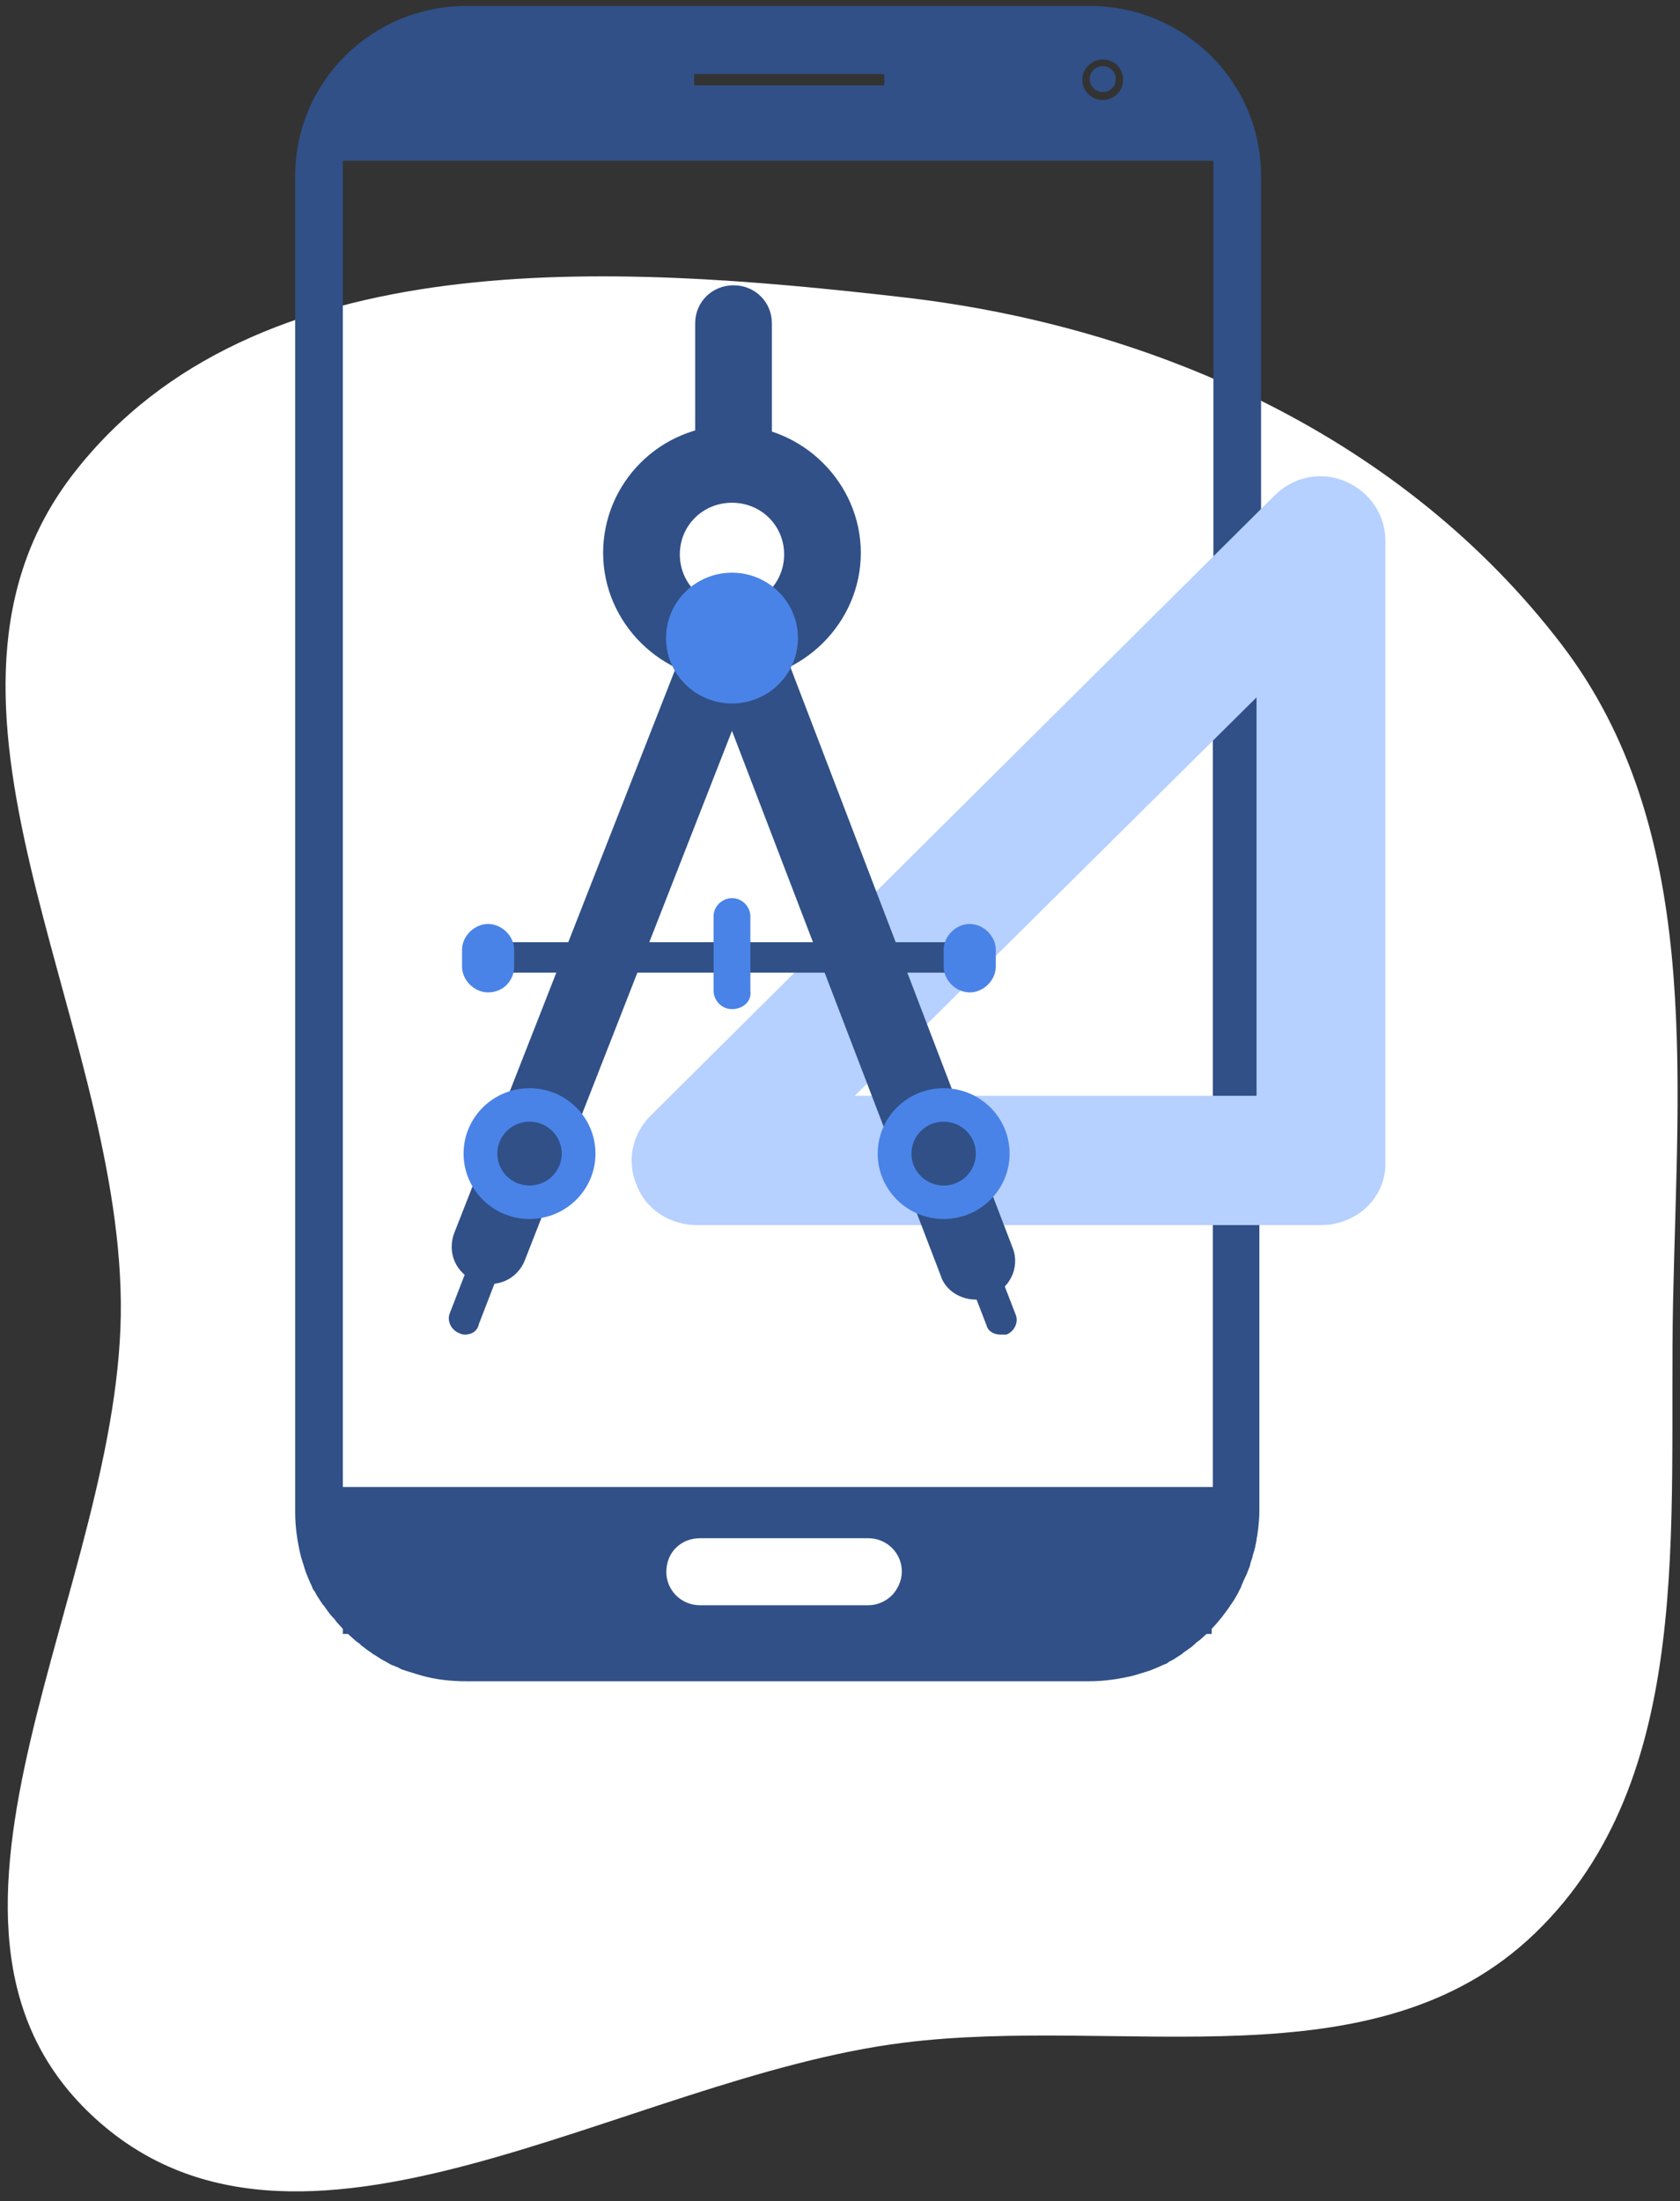
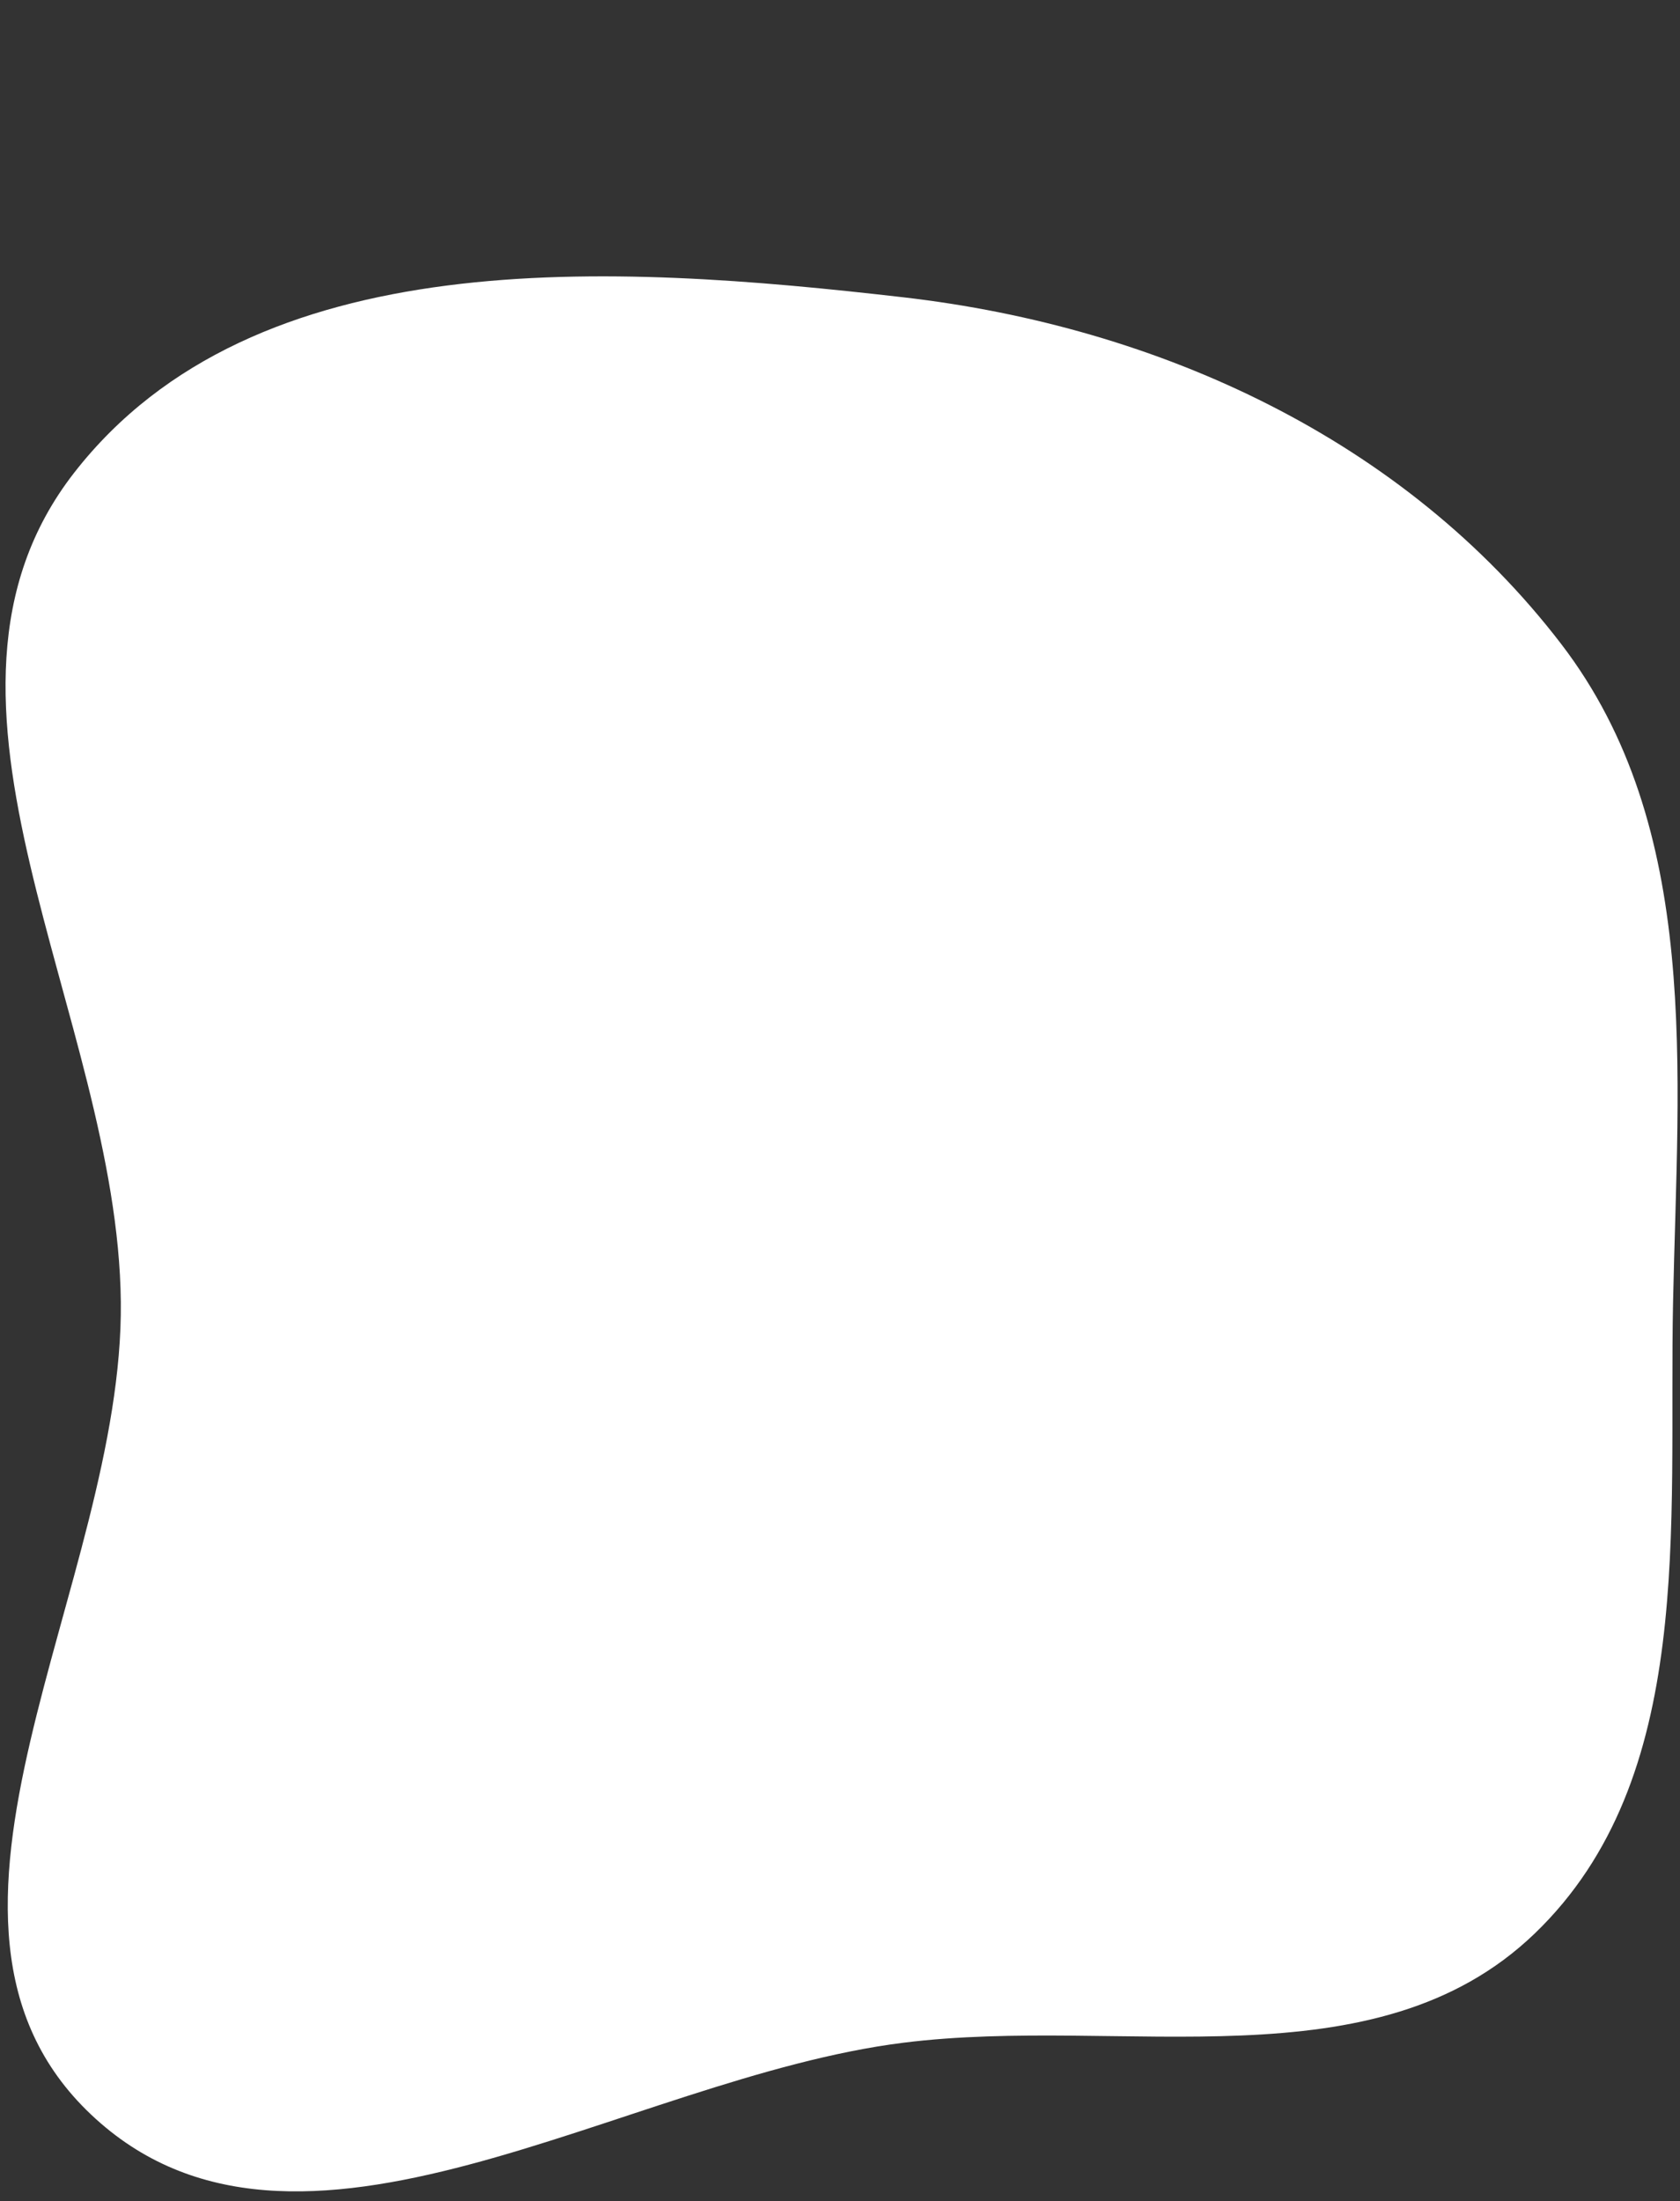
<svg xmlns="http://www.w3.org/2000/svg" width="100" height="131" viewBox="0 0 100 131" fill="none">
  <rect x="0" y="0" width="100" height="131" fill="#333333" stroke="none" />
  <path fill-rule="evenodd" clip-rule="evenodd" d="M53.772 17.695C69.011 19.451 83.604 26.159 92.933 38.335C101.304 49.262 99.87 63.734 99.587 77.496C99.312 90.825 100.961 105.834 91.354 115.078C81.831 124.242 66.886 119.936 53.772 121.58C37.081 123.673 17.634 137.414 5.416 125.851C-6.762 114.326 7.364 94.262 7.192 77.496C7.016 60.366 -6.113 41.652 4.414 28.137C15.157 14.345 36.405 15.695 53.772 17.695Z" fill="white" />
  <g clip-path="url(#clip0_2327_546)">
    <path d="M65.639 5.482C66.078 5.482 66.416 5.147 66.416 4.711C66.416 4.276 66.078 3.94 65.639 3.94C65.2 3.94 64.862 4.276 64.862 4.711C64.862 5.147 65.234 5.482 65.639 5.482Z" fill="#305087" />
    <path d="M72.192 42.551V88.503H20.408V9.571H72.226V43.096C72.901 42.828 73.881 42.392 75.063 41.889V10.476C75.063 4.879 70.503 0.354 64.862 0.354H27.772C22.131 0.354 17.57 4.879 17.57 10.476V88.503V90.011C17.57 90.916 17.705 91.787 17.908 92.625C17.942 92.726 17.976 92.86 18.009 92.96C18.009 92.994 18.043 93.027 18.043 93.061C18.077 93.161 18.111 93.295 18.145 93.396C18.178 93.463 18.178 93.53 18.212 93.597C18.246 93.698 18.314 93.832 18.347 93.932C18.415 94.066 18.449 94.2 18.516 94.301C18.55 94.368 18.55 94.401 18.584 94.469C18.617 94.569 18.651 94.636 18.719 94.703C18.786 94.804 18.82 94.904 18.888 95.005C18.989 95.172 19.09 95.306 19.192 95.474C19.192 95.507 19.226 95.507 19.226 95.507C19.226 95.507 19.226 95.541 19.259 95.541C19.327 95.642 19.428 95.776 19.496 95.876C19.563 95.977 19.665 96.111 19.766 96.211C19.8 96.245 19.8 96.278 19.834 96.278C19.935 96.379 20.002 96.513 20.104 96.614C20.205 96.714 20.306 96.848 20.408 96.949V97.25H20.712C20.813 97.351 20.948 97.451 21.05 97.552C21.151 97.653 21.286 97.753 21.387 97.82C21.421 97.854 21.455 97.854 21.455 97.887C21.556 97.988 21.691 98.055 21.793 98.155C21.894 98.222 22.029 98.323 22.131 98.39C22.131 98.39 22.164 98.39 22.164 98.424C22.164 98.424 22.198 98.457 22.232 98.457C22.401 98.558 22.536 98.658 22.705 98.759C22.806 98.826 22.907 98.859 23.009 98.926C23.076 98.96 23.178 99.027 23.245 99.06C23.313 99.094 23.347 99.127 23.414 99.127C23.549 99.194 23.684 99.228 23.786 99.295C23.887 99.362 24.022 99.395 24.124 99.429C24.191 99.463 24.259 99.463 24.326 99.496C24.428 99.529 24.563 99.563 24.664 99.597C24.698 99.597 24.732 99.63 24.765 99.63C24.867 99.664 25.002 99.697 25.103 99.731C25.948 99.965 26.826 100.066 27.738 100.066H64.828C65.74 100.066 66.618 99.932 67.463 99.731C67.564 99.697 67.699 99.664 67.801 99.63C67.834 99.63 67.868 99.597 67.902 99.597C68.003 99.563 68.138 99.529 68.24 99.496C68.307 99.463 68.375 99.463 68.442 99.429C68.544 99.395 68.679 99.328 68.78 99.295C68.915 99.228 69.05 99.194 69.152 99.127C69.219 99.094 69.253 99.094 69.321 99.06C69.422 99.027 69.49 98.993 69.557 98.926C69.659 98.859 69.76 98.826 69.861 98.759C70.03 98.658 70.165 98.558 70.334 98.457C70.368 98.457 70.368 98.424 70.368 98.424C70.368 98.424 70.402 98.424 70.402 98.39C70.503 98.323 70.638 98.222 70.74 98.155C70.841 98.088 70.976 97.988 71.077 97.887C71.111 97.854 71.145 97.854 71.145 97.82C71.246 97.72 71.381 97.653 71.483 97.552C71.584 97.451 71.719 97.351 71.82 97.25H72.124V96.949C72.226 96.848 72.327 96.714 72.428 96.614C72.53 96.48 72.631 96.379 72.733 96.245C72.901 96.01 73.104 95.776 73.239 95.541C73.307 95.474 73.341 95.373 73.408 95.306C73.543 95.072 73.678 94.871 73.78 94.636C73.847 94.535 73.881 94.435 73.915 94.334C74.016 94.1 74.118 93.865 74.219 93.664C74.253 93.564 74.286 93.496 74.32 93.396C74.388 93.262 74.421 93.128 74.455 92.96C74.489 92.86 74.523 92.759 74.557 92.659V92.625C74.59 92.525 74.624 92.391 74.658 92.29C74.658 92.256 74.692 92.189 74.692 92.156C74.725 92.055 74.725 91.955 74.759 91.854C74.793 91.72 74.793 91.586 74.827 91.452C74.861 91.284 74.861 91.15 74.894 90.983C74.928 90.648 74.962 90.312 74.962 89.944V88.503V39.736C74.084 40.742 72.766 42.015 72.192 42.551ZM65.639 3.538C66.314 3.538 66.855 4.074 66.855 4.745C66.855 5.415 66.314 5.951 65.639 5.951C64.963 5.951 64.423 5.415 64.423 4.745C64.423 4.074 64.997 3.538 65.639 3.538ZM41.317 4.41H52.634V5.08H41.317V4.41ZM40.236 92.122C40.608 91.754 41.115 91.553 41.655 91.553H51.688C52.803 91.553 53.681 92.457 53.681 93.53C53.681 94.066 53.444 94.569 53.106 94.938C52.735 95.306 52.228 95.541 51.688 95.541H41.655C40.541 95.541 39.662 94.636 39.662 93.564C39.662 92.994 39.865 92.491 40.236 92.122Z" fill="#305087" />
    <path d="M78.629 72.915H41.471C39.919 72.915 38.458 72.01 37.91 70.562C37.271 69.114 37.636 67.484 38.732 66.398L75.89 29.47C76.985 28.384 78.629 28.022 80.09 28.655C81.55 29.289 82.463 30.647 82.463 32.185V69.114C82.555 71.195 80.82 72.915 78.629 72.915ZM50.874 65.222H74.794V41.508L50.874 65.222Z" fill="#B6D0FF" />
    <path d="M58.087 77.35C57.174 77.35 56.261 76.807 55.987 75.902L43.571 43.499L31.246 74.996C30.789 76.173 29.511 76.716 28.324 76.264C27.137 75.811 26.59 74.544 27.046 73.367L41.562 36.349C41.927 35.444 42.749 34.9 43.662 34.9C44.575 34.9 45.488 35.444 45.762 36.349L60.278 74.272C60.735 75.449 60.096 76.716 58.909 77.169C58.635 77.259 58.361 77.35 58.087 77.35Z" fill="#305087" />
-     <path d="M43.57 40.512C39.371 40.512 35.901 37.073 35.901 32.91C35.901 28.746 39.279 25.307 43.57 25.307C47.77 25.307 51.239 28.746 51.239 32.91C51.239 37.073 47.77 40.512 43.57 40.512ZM43.57 29.923C41.836 29.923 40.466 31.28 40.466 33C40.466 34.72 41.836 36.077 43.57 36.077C45.305 36.077 46.674 34.72 46.674 33C46.674 31.28 45.305 29.923 43.57 29.923Z" fill="#305087" />
    <path d="M43.57 41.87C45.739 41.87 47.496 40.127 47.496 37.978C47.496 35.828 45.739 34.086 43.57 34.086C41.402 34.086 39.645 35.828 39.645 37.978C39.645 40.127 41.402 41.87 43.57 41.87Z" fill="#4A83E7" />
    <path d="M43.662 29.379C42.384 29.379 41.38 28.384 41.38 27.117V19.242C41.38 17.975 42.384 16.98 43.662 16.98C44.941 16.98 45.945 17.975 45.945 19.242V27.117C45.945 28.384 44.941 29.379 43.662 29.379Z" fill="#305087" />
    <path d="M27.685 79.432C27.594 79.432 27.502 79.432 27.32 79.341C26.863 79.16 26.589 78.617 26.772 78.165L28.872 72.734C29.055 72.281 29.602 72.01 30.059 72.191C30.515 72.372 30.789 72.915 30.607 73.368L28.507 78.798C28.415 79.251 28.05 79.432 27.685 79.432Z" fill="#305087" />
    <path d="M59.547 79.432C59.182 79.432 58.817 79.251 58.725 78.889L56.626 73.458C56.443 73.005 56.717 72.462 57.173 72.281C57.63 72.1 58.178 72.372 58.36 72.824L60.46 78.255C60.643 78.708 60.369 79.251 59.912 79.432C59.73 79.432 59.638 79.432 59.547 79.432Z" fill="#305087" />
-     <path d="M31.52 72.553C33.688 72.553 35.445 70.811 35.445 68.661C35.445 66.511 33.688 64.769 31.52 64.769C29.351 64.769 27.594 66.511 27.594 68.661C27.594 70.811 29.351 72.553 31.52 72.553Z" fill="#4A83E7" />
    <path d="M56.718 57.89H30.15C29.602 57.89 29.237 57.528 29.237 56.985C29.237 56.442 29.602 56.08 30.15 56.08H56.718C57.266 56.08 57.631 56.442 57.631 56.985C57.631 57.528 57.266 57.89 56.718 57.89Z" fill="#305087" />
    <path d="M31.52 70.562C32.579 70.562 33.437 69.711 33.437 68.661C33.437 67.611 32.579 66.76 31.52 66.76C30.461 66.76 29.602 67.611 29.602 68.661C29.602 69.711 30.461 70.562 31.52 70.562Z" fill="#305087" />
    <path d="M56.17 72.553C58.338 72.553 60.096 70.811 60.096 68.661C60.096 66.511 58.338 64.769 56.17 64.769C54.002 64.769 52.244 66.511 52.244 68.661C52.244 70.811 54.002 72.553 56.17 72.553Z" fill="#4A83E7" />
    <path d="M56.17 70.562C57.229 70.562 58.087 69.711 58.087 68.661C58.087 67.611 57.229 66.76 56.17 66.76C55.111 66.76 54.253 67.611 54.253 68.661C54.253 69.711 55.111 70.562 56.17 70.562Z" fill="#305087" />
    <path d="M43.57 60.062C42.931 60.062 42.475 59.519 42.475 58.976V54.541C42.475 53.908 43.022 53.455 43.57 53.455C44.209 53.455 44.666 53.998 44.666 54.541V58.976C44.757 59.61 44.209 60.062 43.57 60.062Z" fill="#4A83E7" />
-     <path d="M29.054 59.067C28.232 59.067 27.502 58.343 27.502 57.528V56.532C27.502 55.718 28.232 54.994 29.054 54.994C29.876 54.994 30.606 55.718 30.606 56.532V57.528C30.606 58.343 29.967 59.067 29.054 59.067Z" fill="#4A83E7" />
    <path d="M57.722 59.067C56.9 59.067 56.17 58.343 56.17 57.528V56.532C56.17 55.718 56.9 54.994 57.722 54.994C58.544 54.994 59.274 55.718 59.274 56.532V57.528C59.274 58.343 58.544 59.067 57.722 59.067Z" fill="#4A83E7" />
  </g>
  <defs>
    <clipPath id="clip0_2327_546">
-       <rect width="66.816" height="99.779" fill="white" transform="translate(17.57 0.354)" />
-     </clipPath>
+       </clipPath>
  </defs>
</svg>